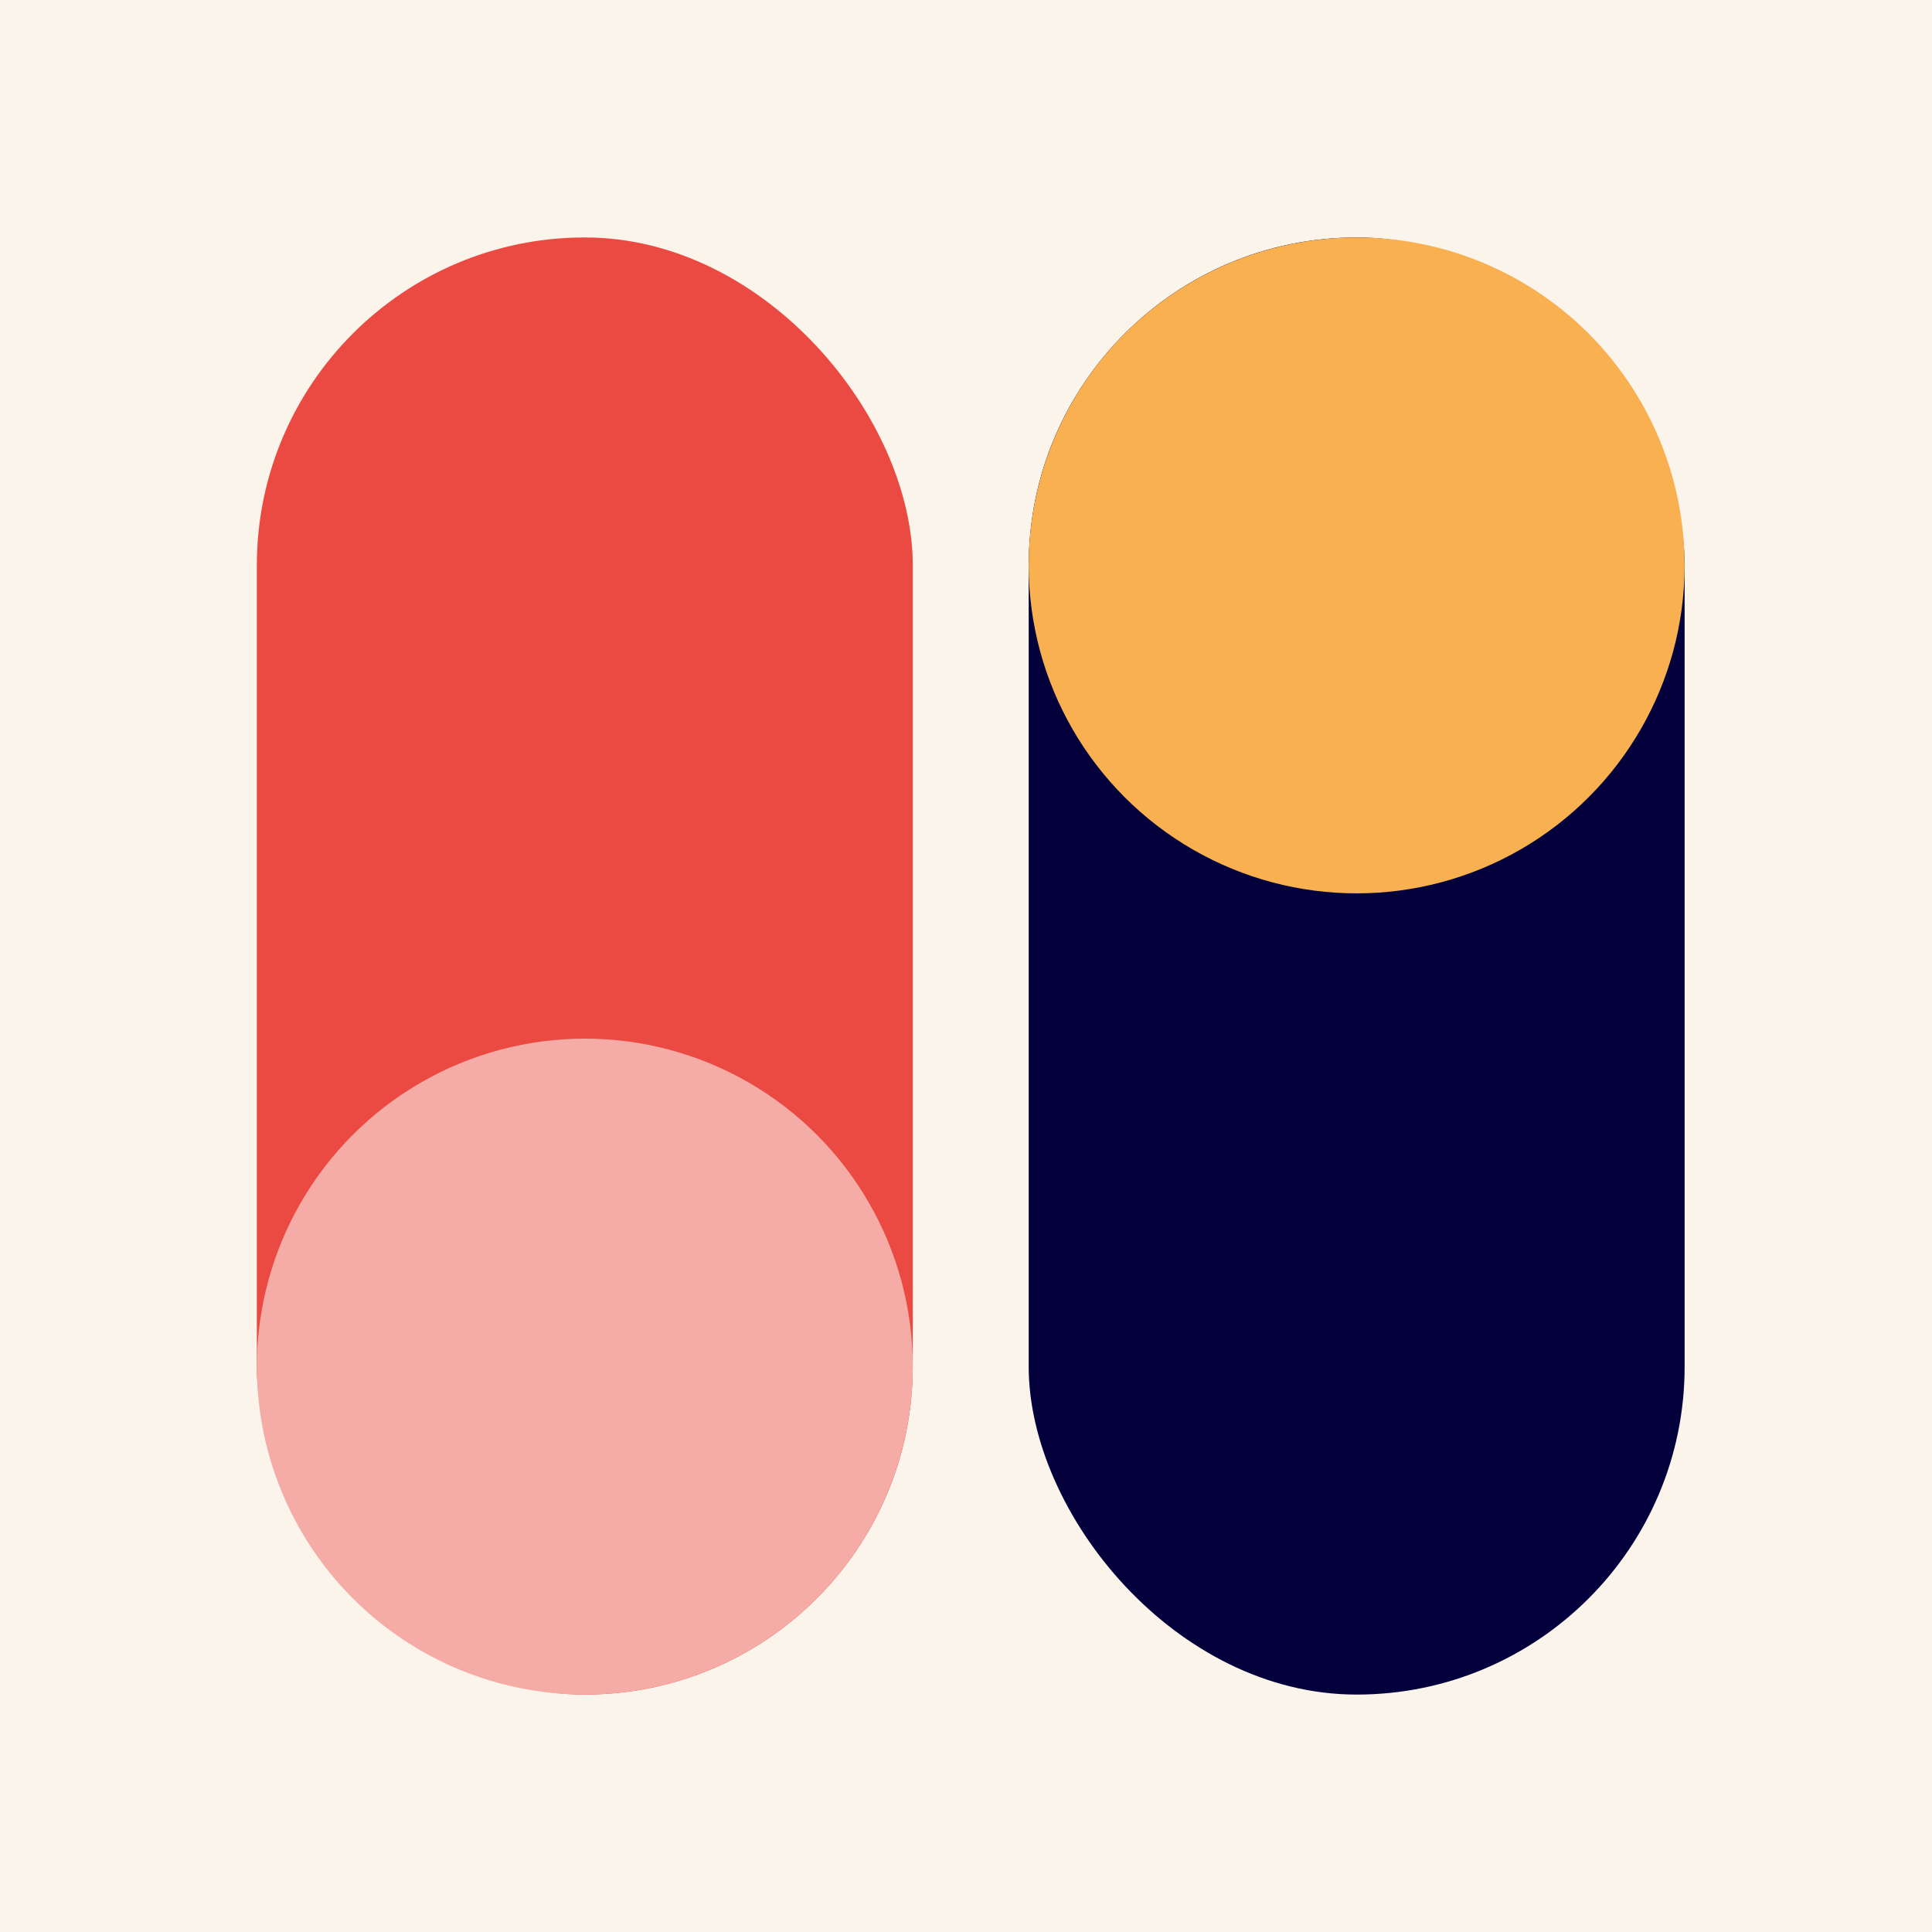
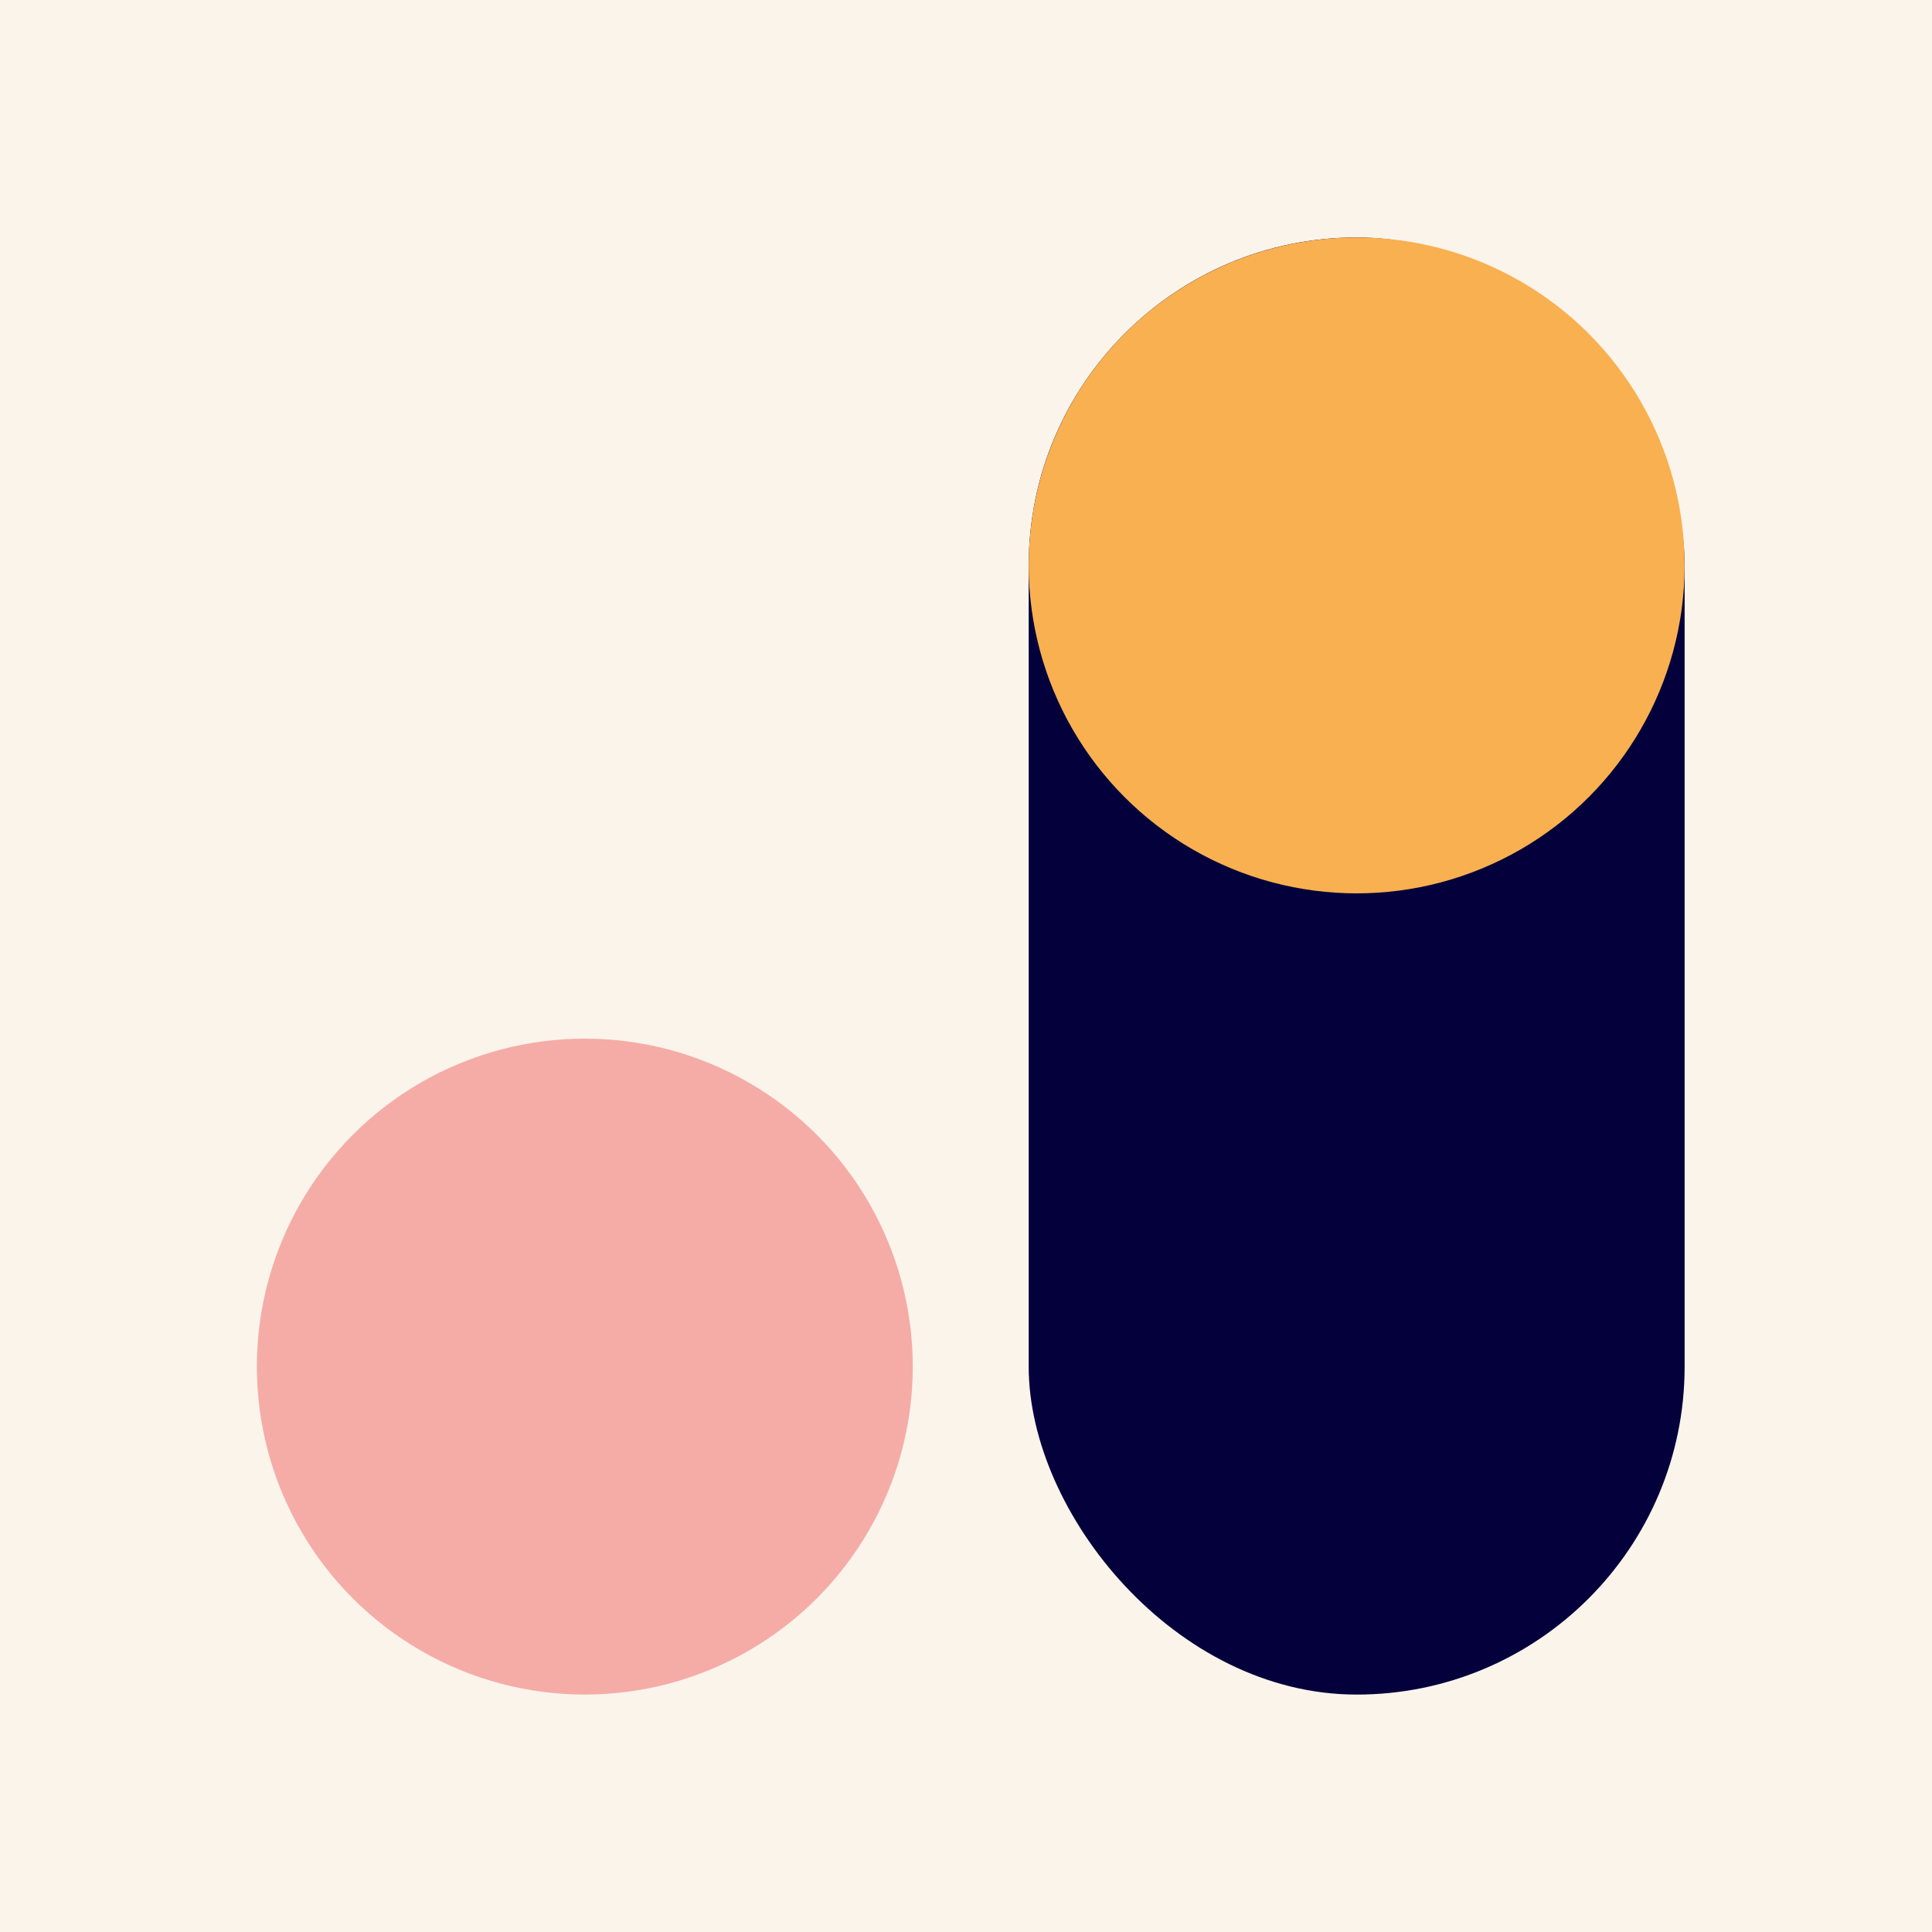
<svg xmlns="http://www.w3.org/2000/svg" width="100" height="100" viewBox="0 0 100 100" fill="none">
  <rect width="100" height="100" fill="#FAF4EB" />
  <rect x="53.245" y="12.29" width="33.951" height="75.421" rx="16.975" fill="#04003B" />
  <circle cx="70.22" cy="29.265" r="16.975" fill="#F9B050" />
-   <rect x="13.294" y="12.29" width="33.951" height="75.421" rx="16.975" fill="#EA4A41" />
  <circle cx="30.27" cy="70.735" r="16.975" fill="#F5ACA6" />
</svg>